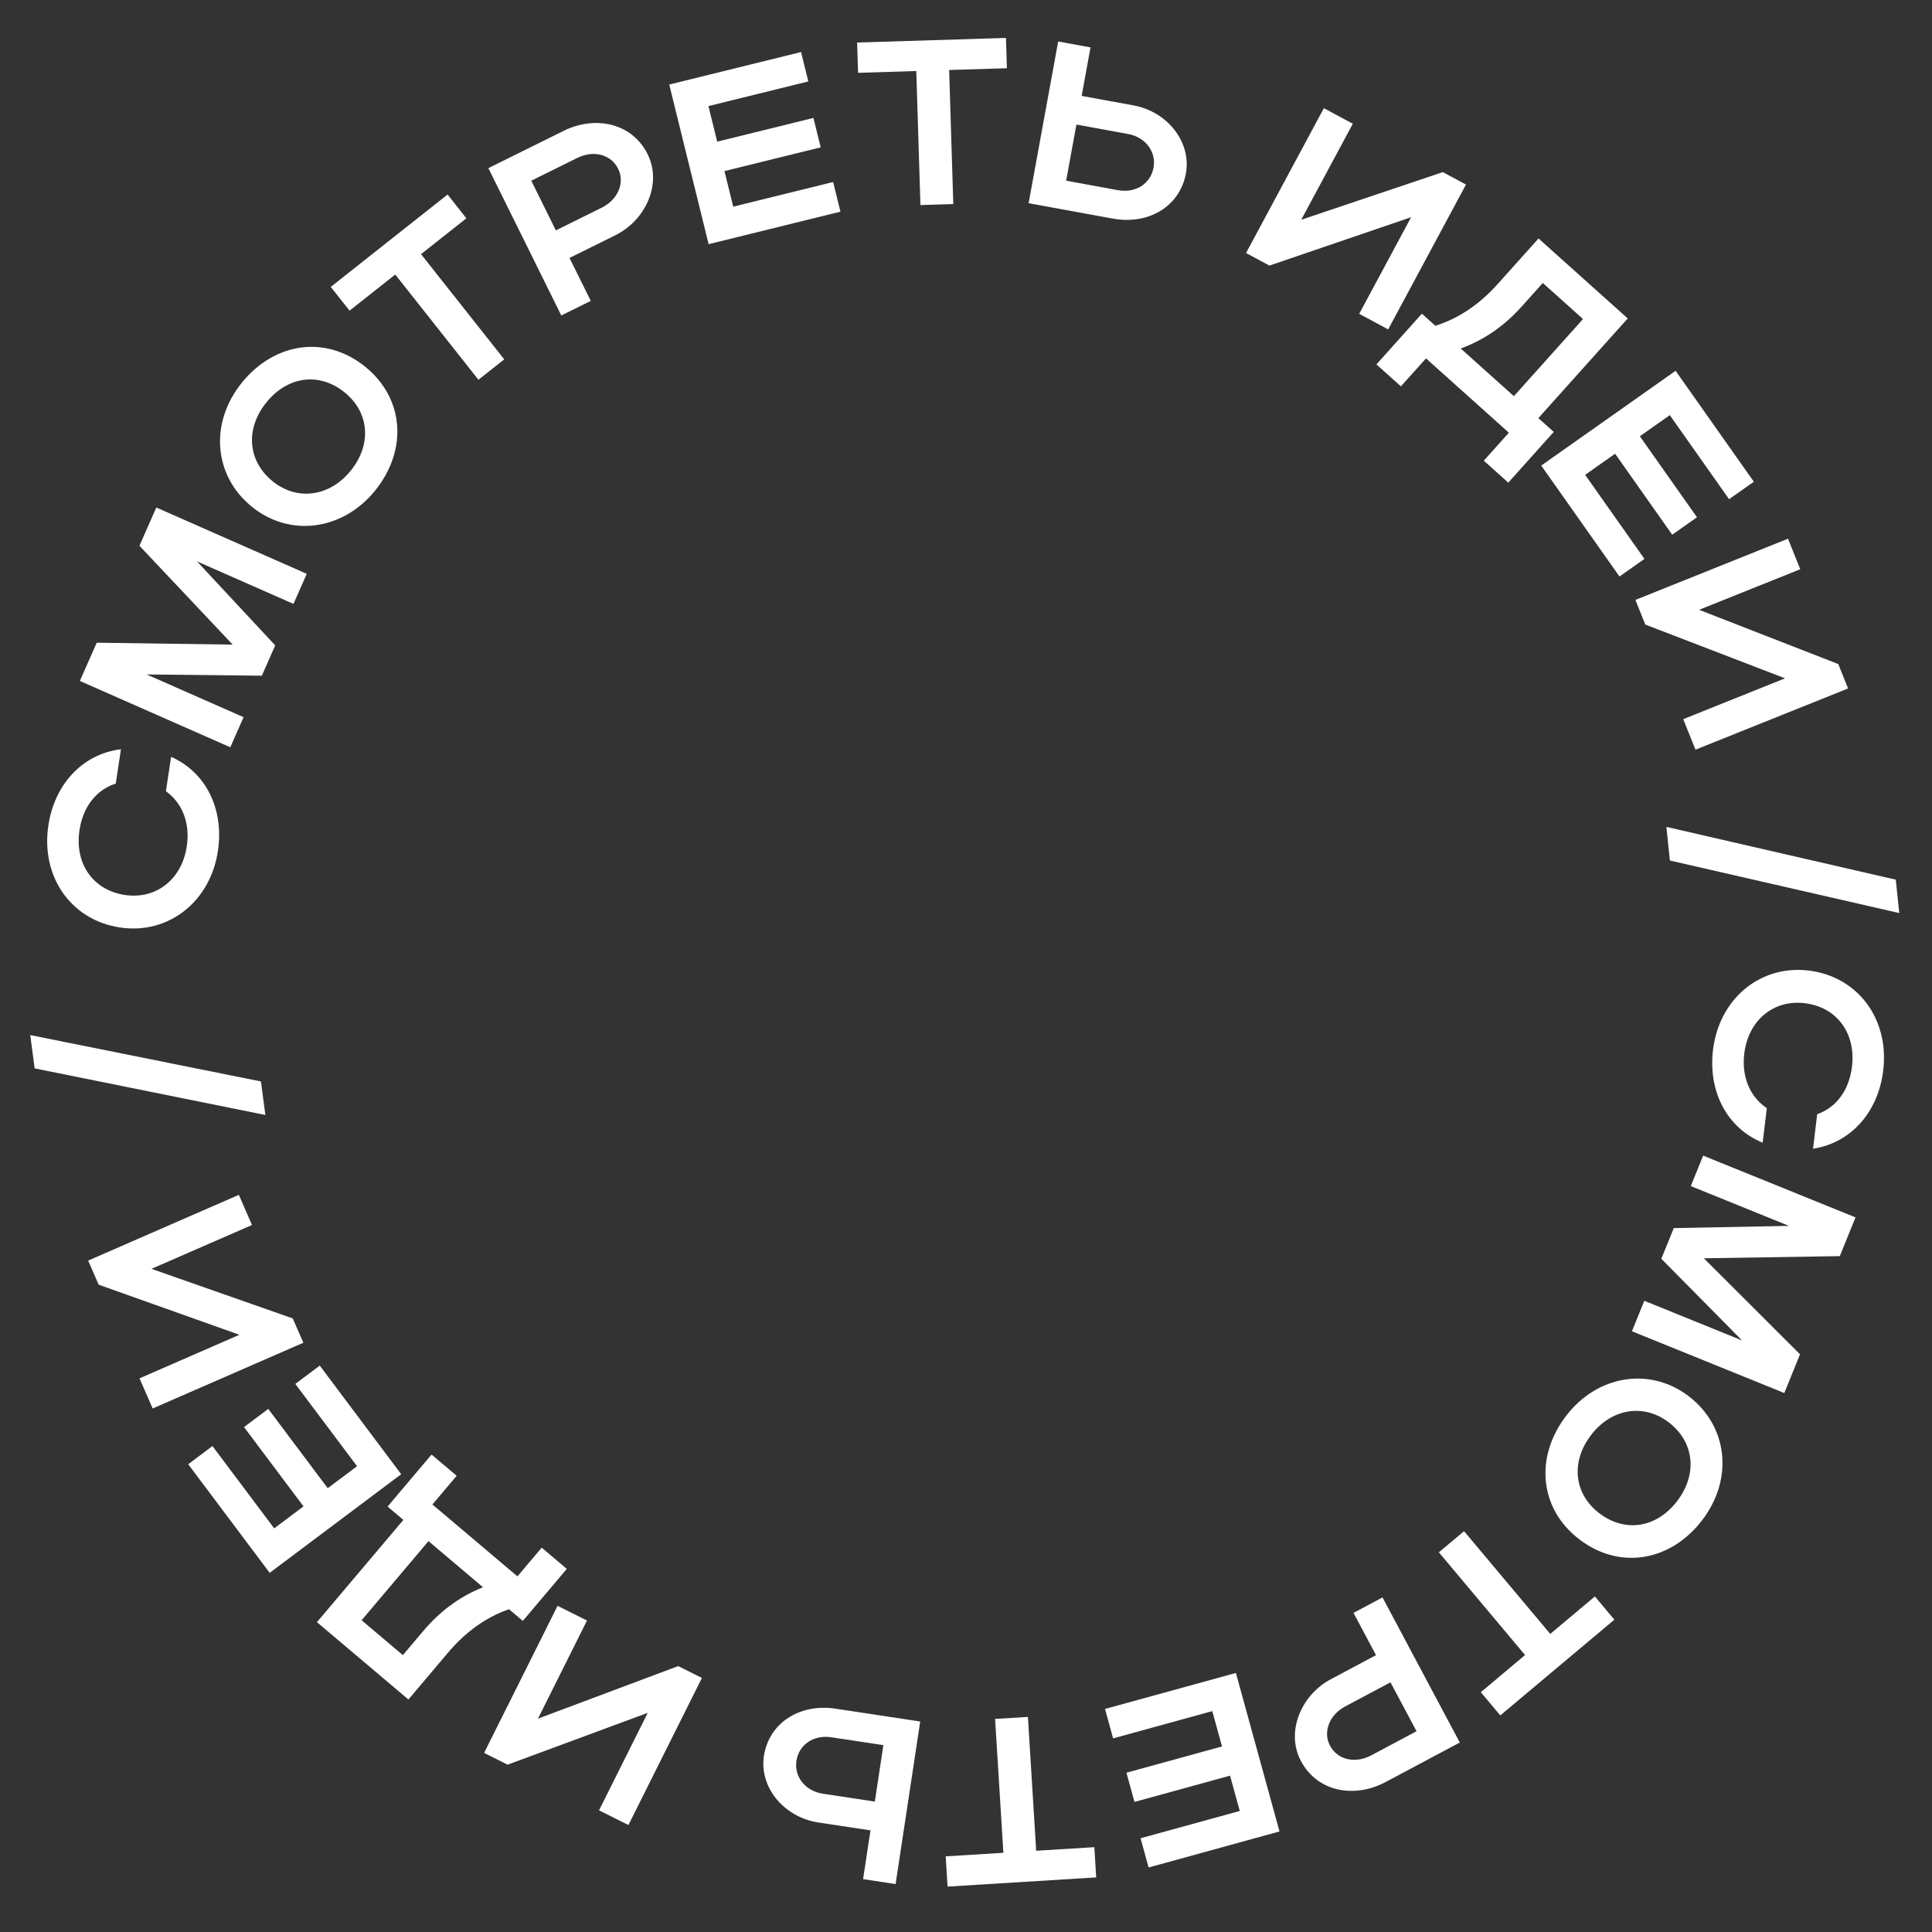
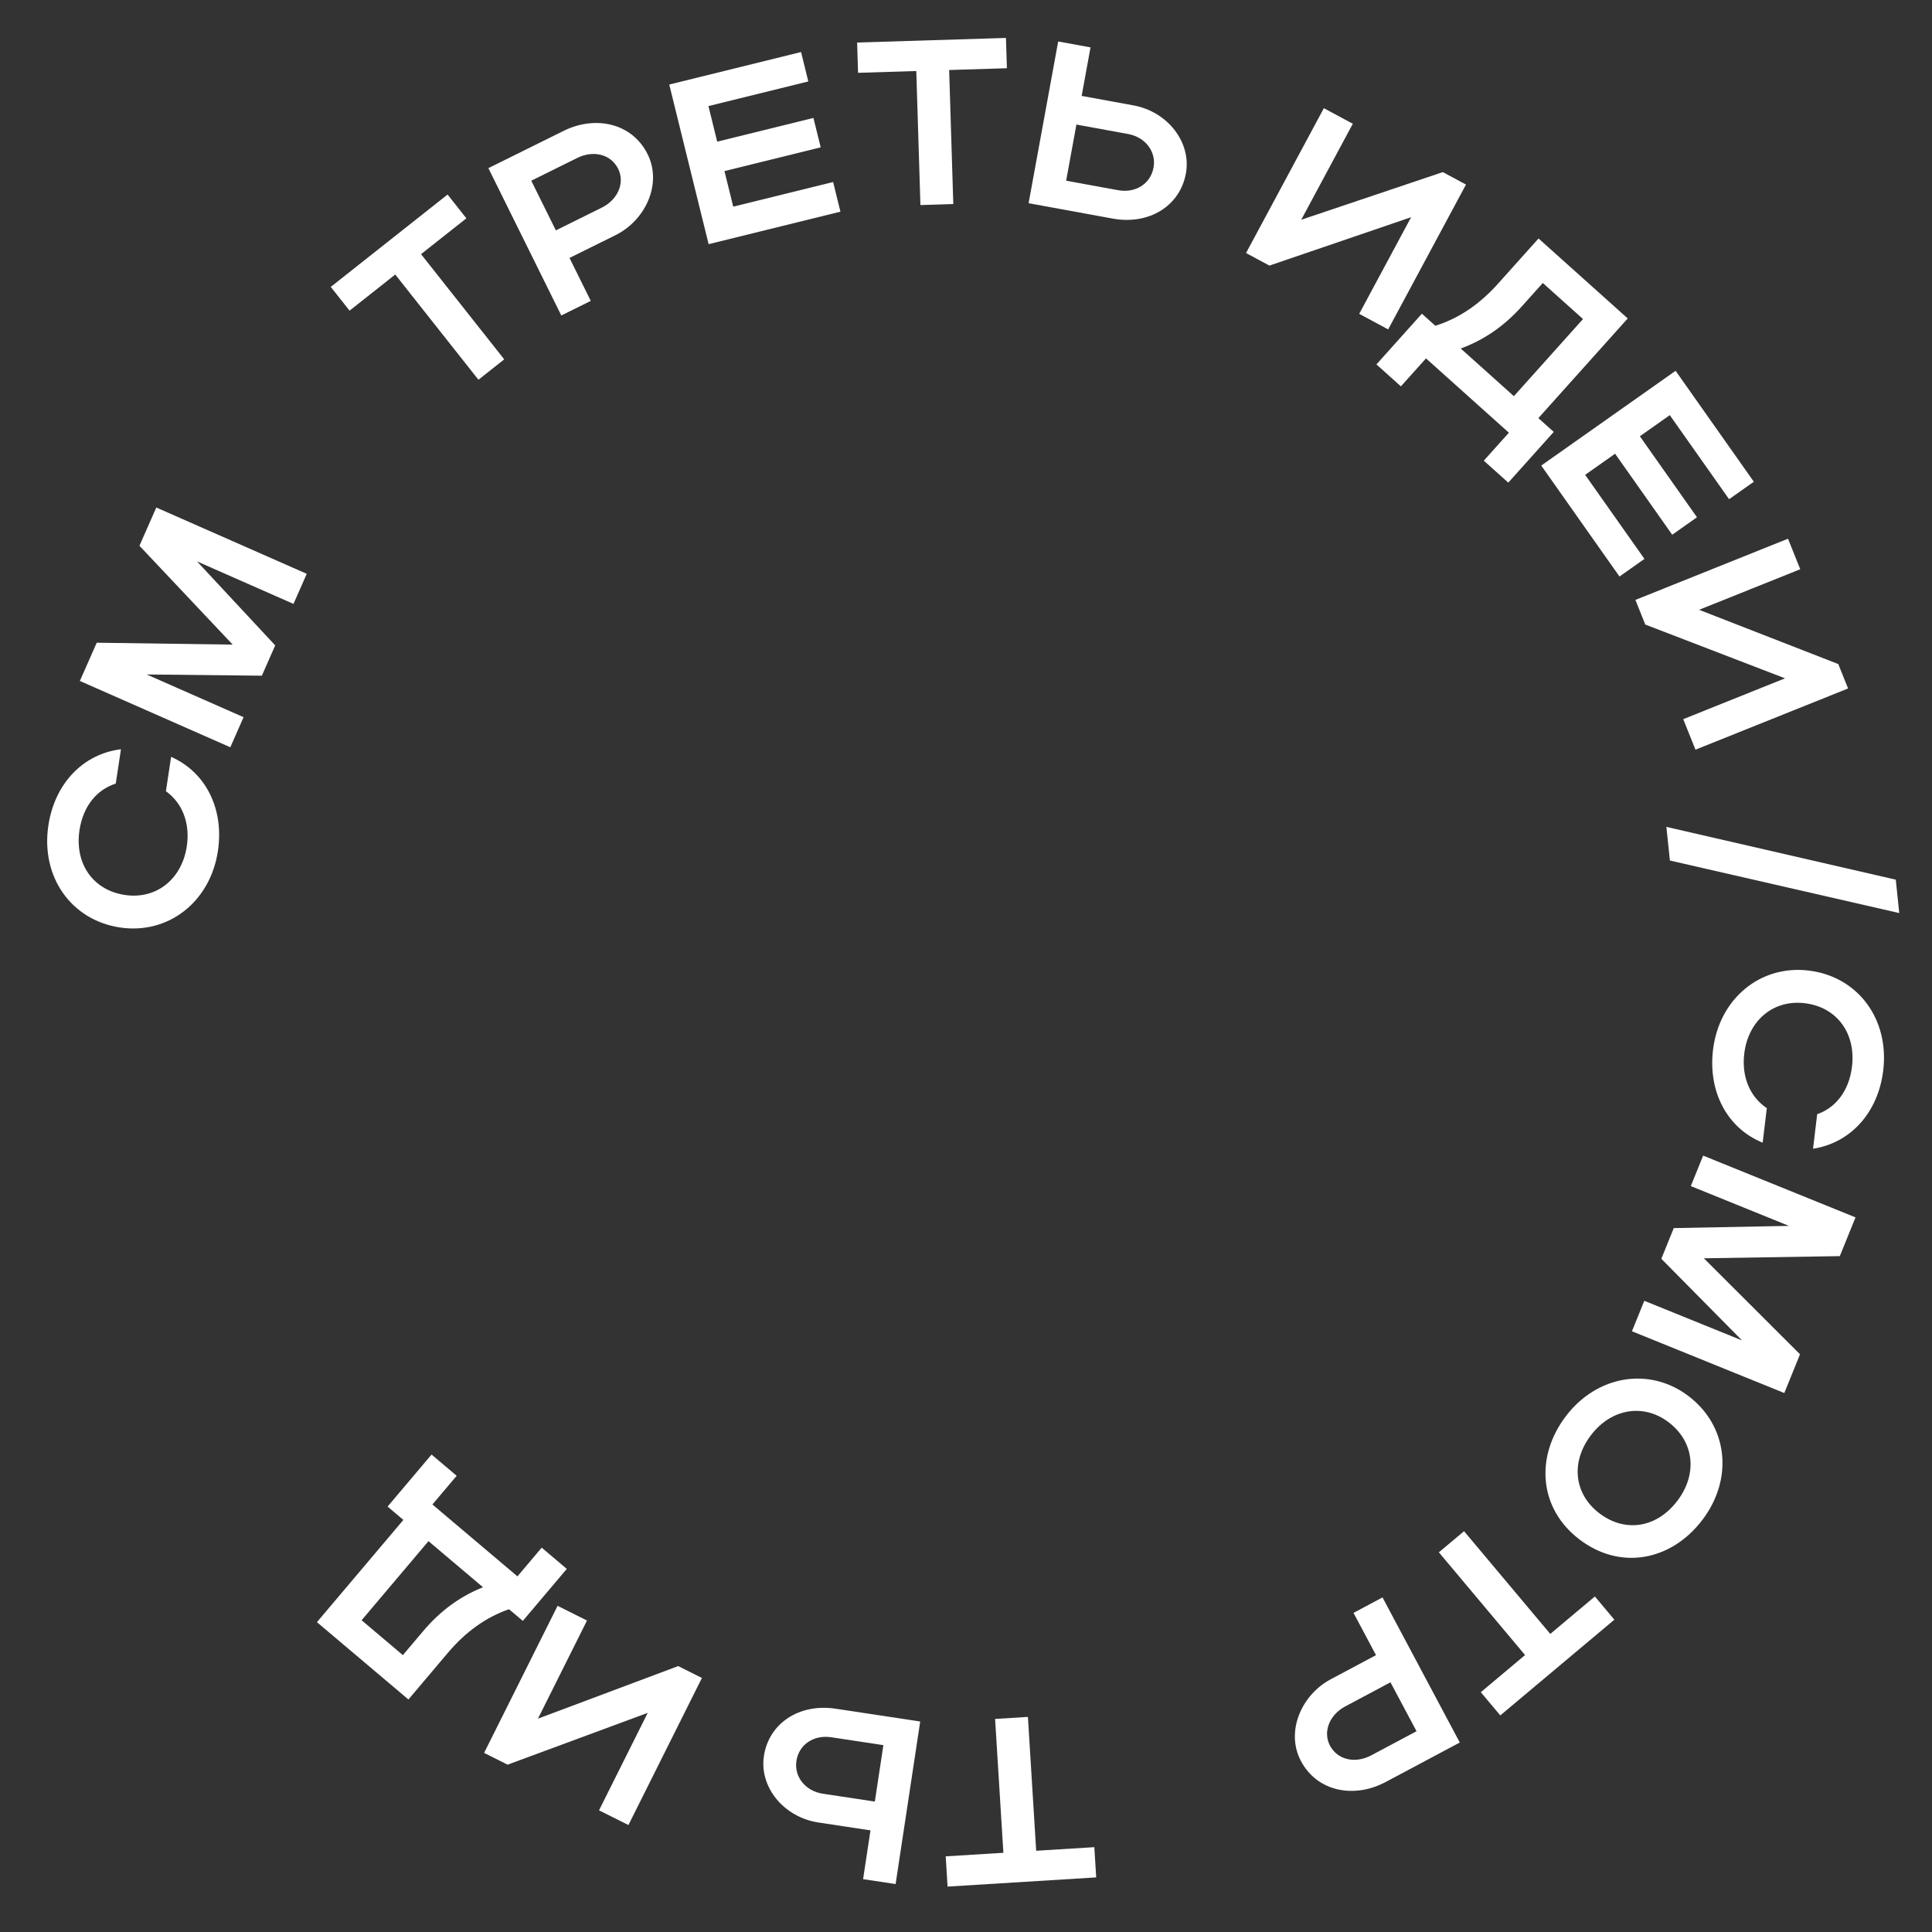
<svg xmlns="http://www.w3.org/2000/svg" width="153" height="153" viewBox="0 0 153 153" fill="none">
  <rect x="0" y="0" width="153" height="153" fill="#333333" stroke="none" />
  <path d="M142.921 79.446C140.428 79.146 138.447 80.82 138.132 83.442C137.908 85.307 138.601 86.87 139.918 87.759L139.59 90.492C136.786 89.35 135.259 86.469 135.658 83.145C136.143 79.1 139.39 76.399 143.231 76.86C147.128 77.328 149.627 80.7 149.139 84.763C148.74 88.087 146.576 90.506 143.579 90.971L143.907 88.238C145.414 87.707 146.438 86.35 146.664 84.466C146.981 81.825 145.469 79.752 142.921 79.446Z" fill="white" />
  <path d="M141.673 97.081L133.899 93.929L134.877 91.516L146.943 96.408L145.699 99.476L134.933 99.647L142.548 107.25L141.304 110.318L129.238 105.426L130.216 103.013L137.955 106.151L131.565 99.686L132.55 97.256L141.673 97.081Z" fill="white" />
  <path d="M133.723 110.563C136.846 112.941 137.291 117.114 134.812 120.37C132.345 123.61 128.321 124.381 125.081 121.913C121.884 119.479 121.542 115.385 124.01 112.144C126.477 108.903 130.645 108.219 133.723 110.563ZM132.146 112.635C130.148 111.113 127.593 111.552 125.993 113.654C124.359 115.8 124.66 118.32 126.658 119.841C128.7 121.396 131.196 121.005 132.829 118.86C134.441 116.744 134.188 114.19 132.146 112.635Z" fill="white" />
  <path d="M115.942 121.259L122.769 129.394L126.303 126.429L127.845 128.267L118.812 135.847L117.269 134.009L120.774 131.068L113.947 122.932L115.942 121.259Z" fill="white" />
  <path d="M109.485 126.503L115.605 137.995L109.727 141.125C107.265 142.437 104.331 141.913 103.028 139.467C101.795 137.152 103.043 134.232 105.391 132.982L108.97 131.076L107.187 127.727L109.485 126.503ZM105.326 138.243C105.93 139.375 107.319 139.689 108.6 139.007L112.179 137.101L110.115 133.227L106.536 135.133C105.272 135.806 104.749 137.159 105.326 138.243Z" fill="white" />
-   <path d="M97.874 132.485L101.327 145.038L90.961 147.89L90.325 145.576L98.18 143.415L97.41 140.618L89.842 142.7L89.206 140.386L96.774 138.304L96.004 135.507L88.149 137.667L87.508 135.336L97.874 132.485Z" fill="white" />
  <path d="M81.403 135.966L82.058 146.566L86.663 146.282L86.811 148.676L75.041 149.404L74.893 147.009L79.46 146.727L78.804 136.127L81.403 135.966Z" fill="white" />
  <path d="M70.926 149.203L68.351 148.814L68.935 144.952L64.816 144.328C62.076 143.914 60.123 141.53 60.495 139.066C60.891 136.454 63.311 134.883 66.18 135.317L72.874 136.33L70.926 149.203ZM63.07 139.455C62.881 140.706 63.782 141.839 65.161 142.048L69.28 142.671L69.957 138.202L65.837 137.579C64.421 137.365 63.265 138.168 63.07 139.455Z" fill="white" />
  <path d="M44.156 127.17L46.486 128.334L42.603 136.104L53.707 131.942L55.587 132.882L49.767 144.529L47.438 143.365L51.295 135.645L40.2 139.748L38.337 138.817L44.156 127.17Z" fill="white" />
  <path d="M41.404 128.363L40.31 127.439C38.489 128.067 36.871 129.232 35.466 130.894L32.344 134.587L25.099 128.463L31.944 120.366L30.694 119.309L34.176 115.19L36.165 116.871L34.244 119.144L40.977 124.836L42.898 122.563L44.886 124.244L41.404 128.363ZM38.251 125.698L33.933 122.047L28.637 128.311L31.904 131.073L33.513 129.17C34.858 127.579 36.412 126.432 38.251 125.698Z" fill="white" />
-   <path d="M31.772 116.746L21.356 124.558L14.906 115.957L16.825 114.517L21.713 121.035L24.035 119.294L19.325 113.014L21.245 111.575L25.954 117.854L28.276 116.113L23.387 109.596L25.322 108.145L31.772 116.746Z" fill="white" />
-   <path d="M18.915 94.623L19.956 97.01L11.994 100.483L23.183 104.409L24.024 106.335L12.09 111.541L11.049 109.155L18.959 105.704L7.814 101.738L6.981 99.829L18.915 94.623Z" fill="white" />
-   <path d="M21.015 88.298L2.744 84.608L2.396 81.971L20.665 85.642L21.015 88.298Z" fill="white" />
  <path d="M9.883 70.874C12.366 71.249 14.397 69.638 14.792 67.026C15.073 65.169 14.428 63.585 13.139 62.657L13.551 59.935C16.319 61.163 17.757 64.089 17.256 67.399C16.647 71.427 13.319 74.027 9.493 73.448C5.613 72.861 3.219 69.414 3.831 65.368C4.332 62.057 6.569 59.706 9.579 59.334L9.167 62.055C7.645 62.54 6.579 63.865 6.295 65.741C5.897 68.371 7.345 70.49 9.883 70.874Z" fill="white" />
  <path d="M11.613 53.412L19.289 56.795L18.239 59.178L6.325 53.927L7.66 50.898L18.427 51.049L11.043 43.221L12.378 40.192L24.292 45.442L23.242 47.825L15.6 44.457L21.794 51.11L20.737 53.51L11.613 53.412Z" fill="white" />
-   <path d="M19.956 40.14C16.904 37.672 16.581 33.488 19.153 30.306C21.715 27.138 25.759 26.485 28.926 29.047C32.05 31.573 32.273 35.676 29.712 38.843C27.151 42.011 22.965 42.573 19.956 40.14ZM21.593 38.115C23.546 39.694 26.113 39.33 27.773 37.276C29.469 35.179 29.241 32.65 27.289 31.072C25.293 29.458 22.787 29.776 21.091 31.873C19.419 33.941 19.597 36.501 21.593 38.115Z" fill="white" />
  <path d="M37.888 30.073L31.301 21.741L27.682 24.602L26.194 22.72L35.445 15.406L36.933 17.289L33.343 20.127L39.931 28.458L37.888 30.073Z" fill="white" />
  <path d="M44.451 24.983L38.675 13.315L44.642 10.36C47.142 9.123 50.06 9.733 51.289 12.217C52.453 14.567 51.119 17.448 48.735 18.628L45.101 20.427L46.785 23.828L44.451 24.983ZM48.956 13.372C48.386 12.222 47.007 11.867 45.707 12.511L42.073 14.31L44.02 18.244L47.654 16.445C48.938 15.809 49.5 14.472 48.956 13.372Z" fill="white" />
  <path d="M56.118 19.336L53 6.695L63.438 4.121L64.012 6.45L56.103 8.401L56.798 11.218L64.418 9.339L64.993 11.668L57.372 13.548L58.067 16.365L65.977 14.414L66.556 16.762L56.118 19.336Z" fill="white" />
  <path d="M72.891 16.24L72.563 5.624L67.952 5.767L67.878 3.368L79.665 3.004L79.739 5.403L75.166 5.544L75.494 16.159L72.891 16.24Z" fill="white" />
  <path d="M83.8 3.285L86.361 3.753L85.659 7.595L89.757 8.345C92.483 8.843 94.363 11.285 93.914 13.737C93.439 16.335 90.972 17.832 88.118 17.31L81.458 16.092L83.8 3.285ZM91.353 13.269C91.58 12.025 90.715 10.864 89.342 10.613L85.244 9.864L84.431 14.31L88.529 15.059C89.938 15.317 91.119 14.55 91.353 13.269Z" fill="white" />
  <path d="M109.933 26.086L107.639 24.853L111.75 17.201L100.528 21.033L98.677 20.038L104.839 8.568L107.133 9.801L103.048 17.403L114.26 13.63L116.095 14.616L109.933 26.086Z" fill="white" />
  <path d="M112.603 24.843L113.67 25.799C115.509 25.224 117.16 24.107 118.613 22.486L121.841 18.886L128.904 25.218L121.827 33.112L123.045 34.204L119.445 38.221L117.506 36.482L119.492 34.267L112.928 28.381L110.941 30.597L109.002 28.859L112.603 24.843ZM115.678 27.599L119.888 31.373L125.363 25.266L122.178 22.41L120.514 24.266C119.124 25.817 117.537 26.918 115.678 27.599Z" fill="white" />
  <path d="M122.055 36.869L132.695 29.365L138.891 38.151L136.93 39.533L132.235 32.876L129.864 34.548L134.388 40.963L132.427 42.346L127.903 35.931L125.532 37.604L130.227 44.261L128.251 45.655L122.055 36.869Z" fill="white" />
  <path d="M134.269 59.369L133.3 56.952L141.362 53.718L130.295 49.46L129.512 47.509L141.596 42.662L142.566 45.079L134.556 48.292L145.578 52.589L146.353 54.522L134.269 59.369Z" fill="white" />
  <path d="M131.965 65.483L150.131 69.663L150.407 72.308L132.243 68.147L131.965 65.483Z" fill="white" />
</svg>